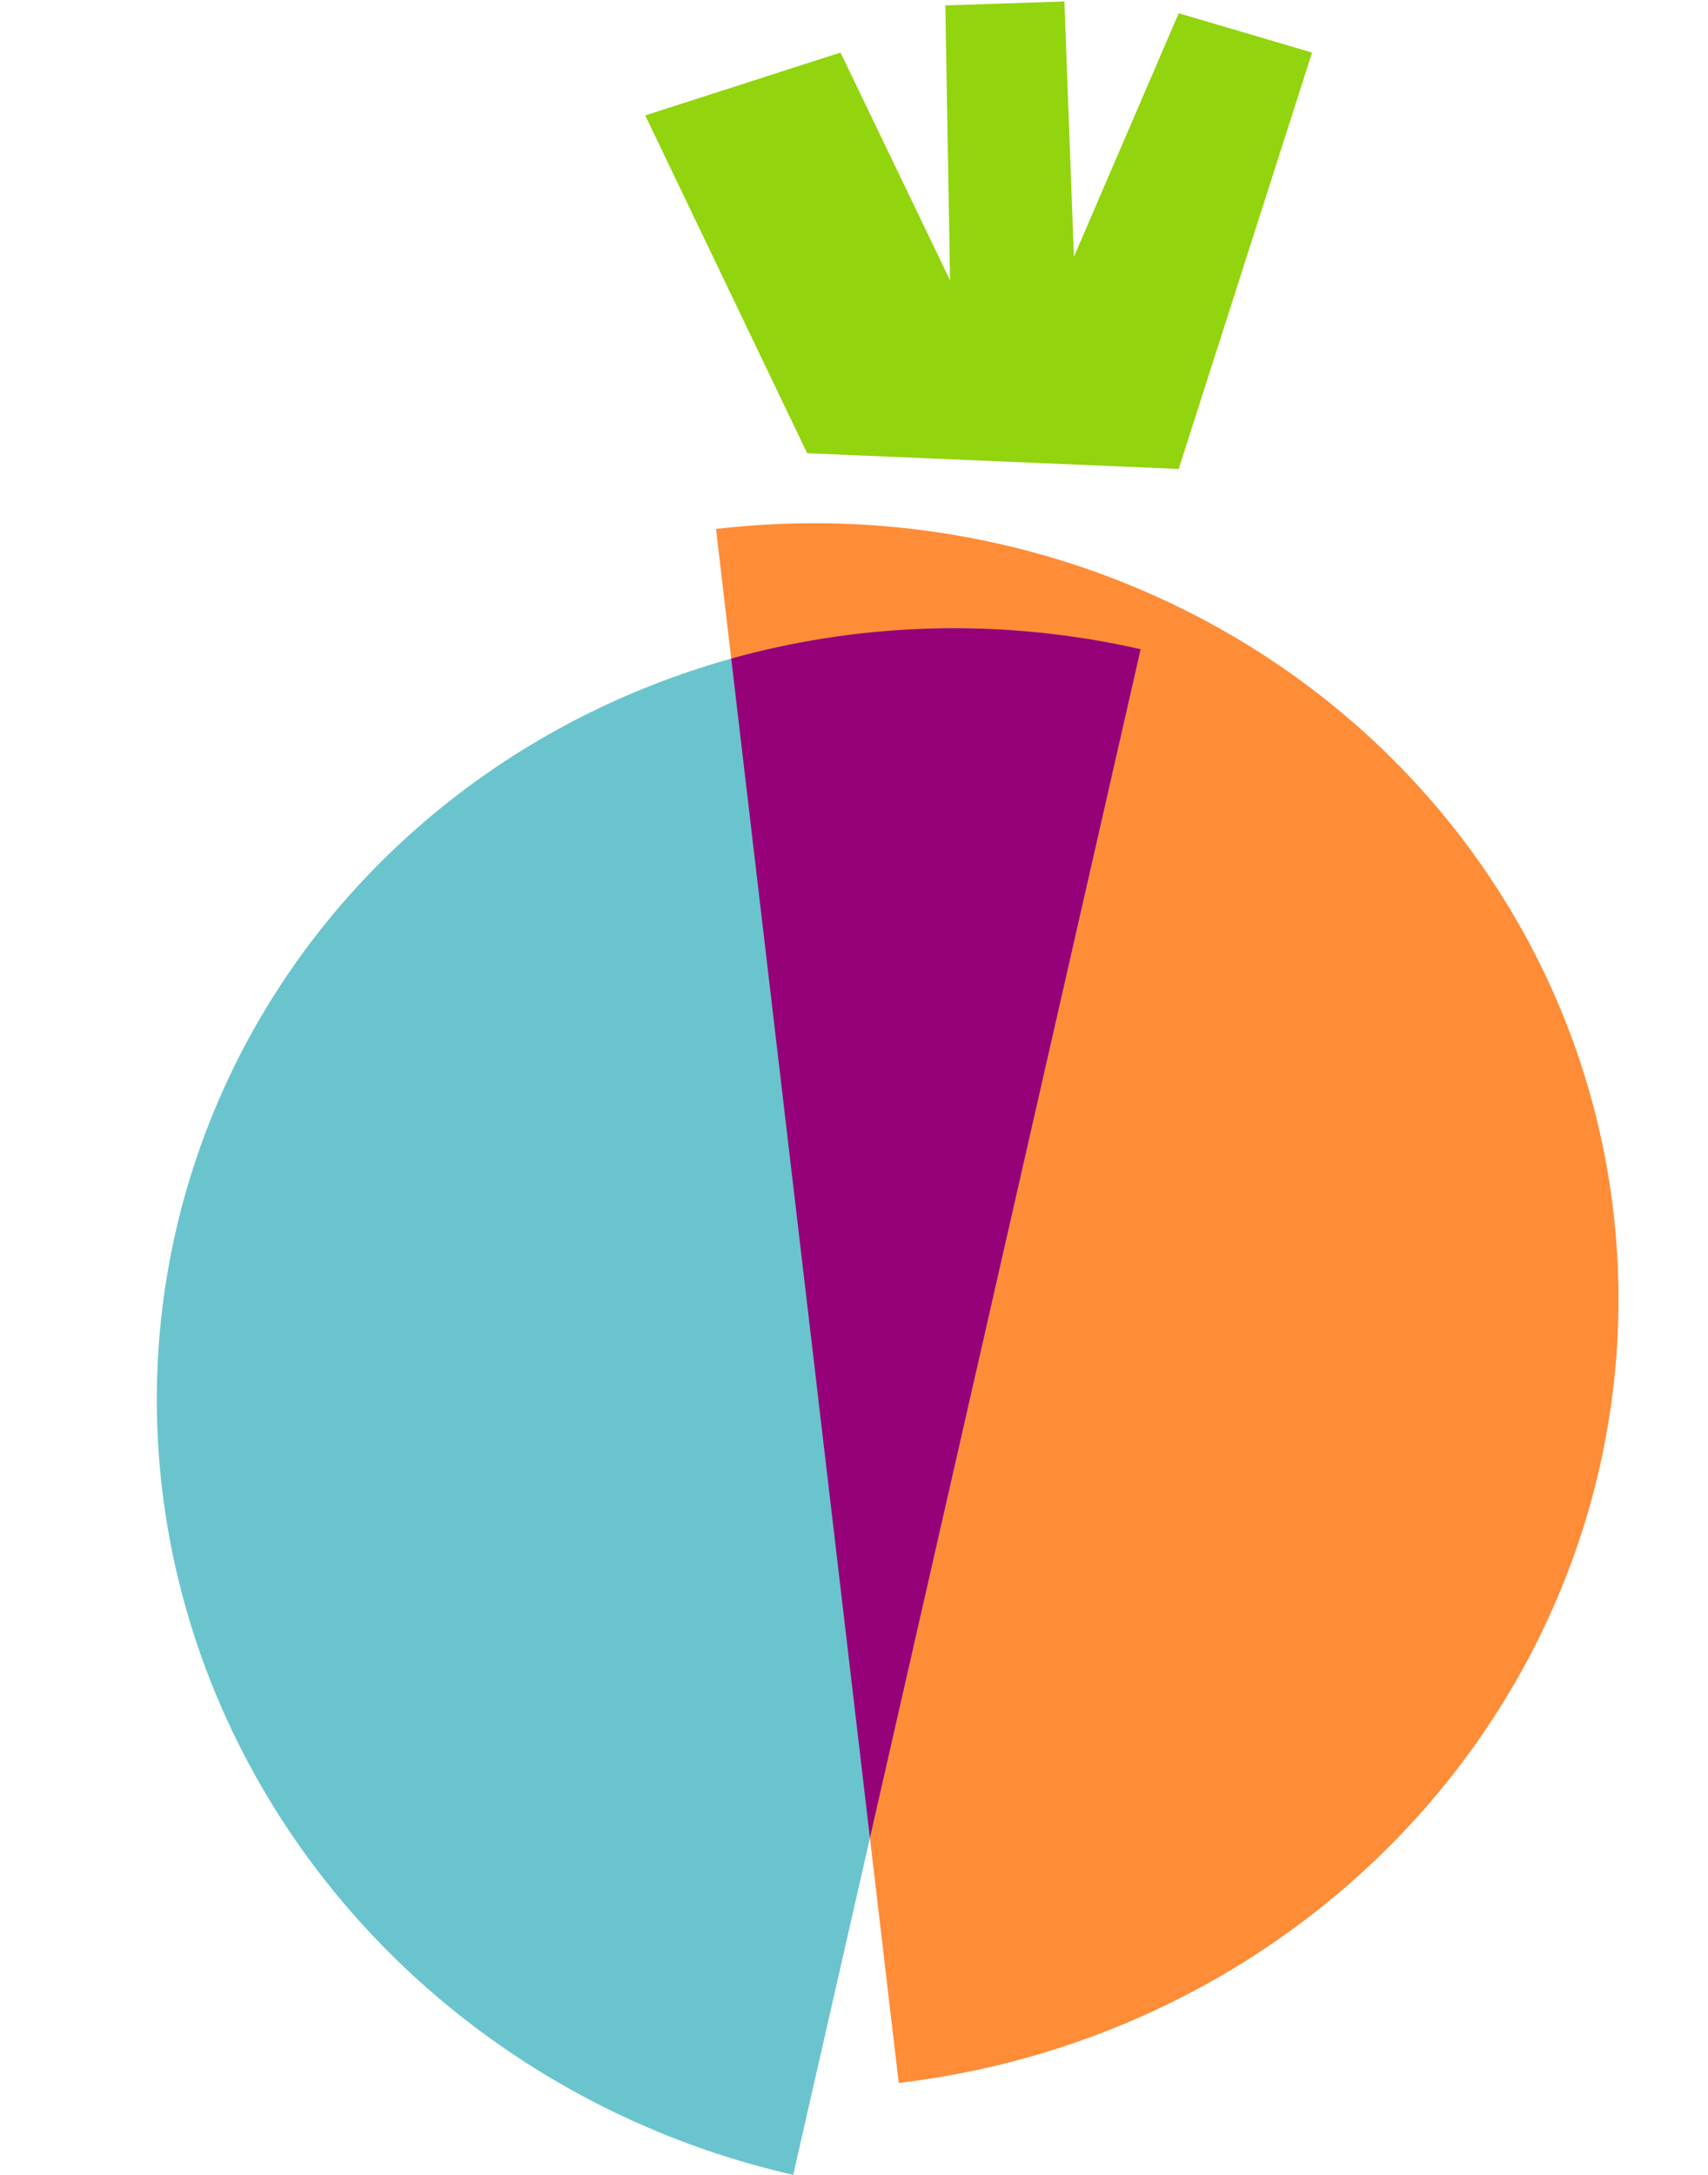
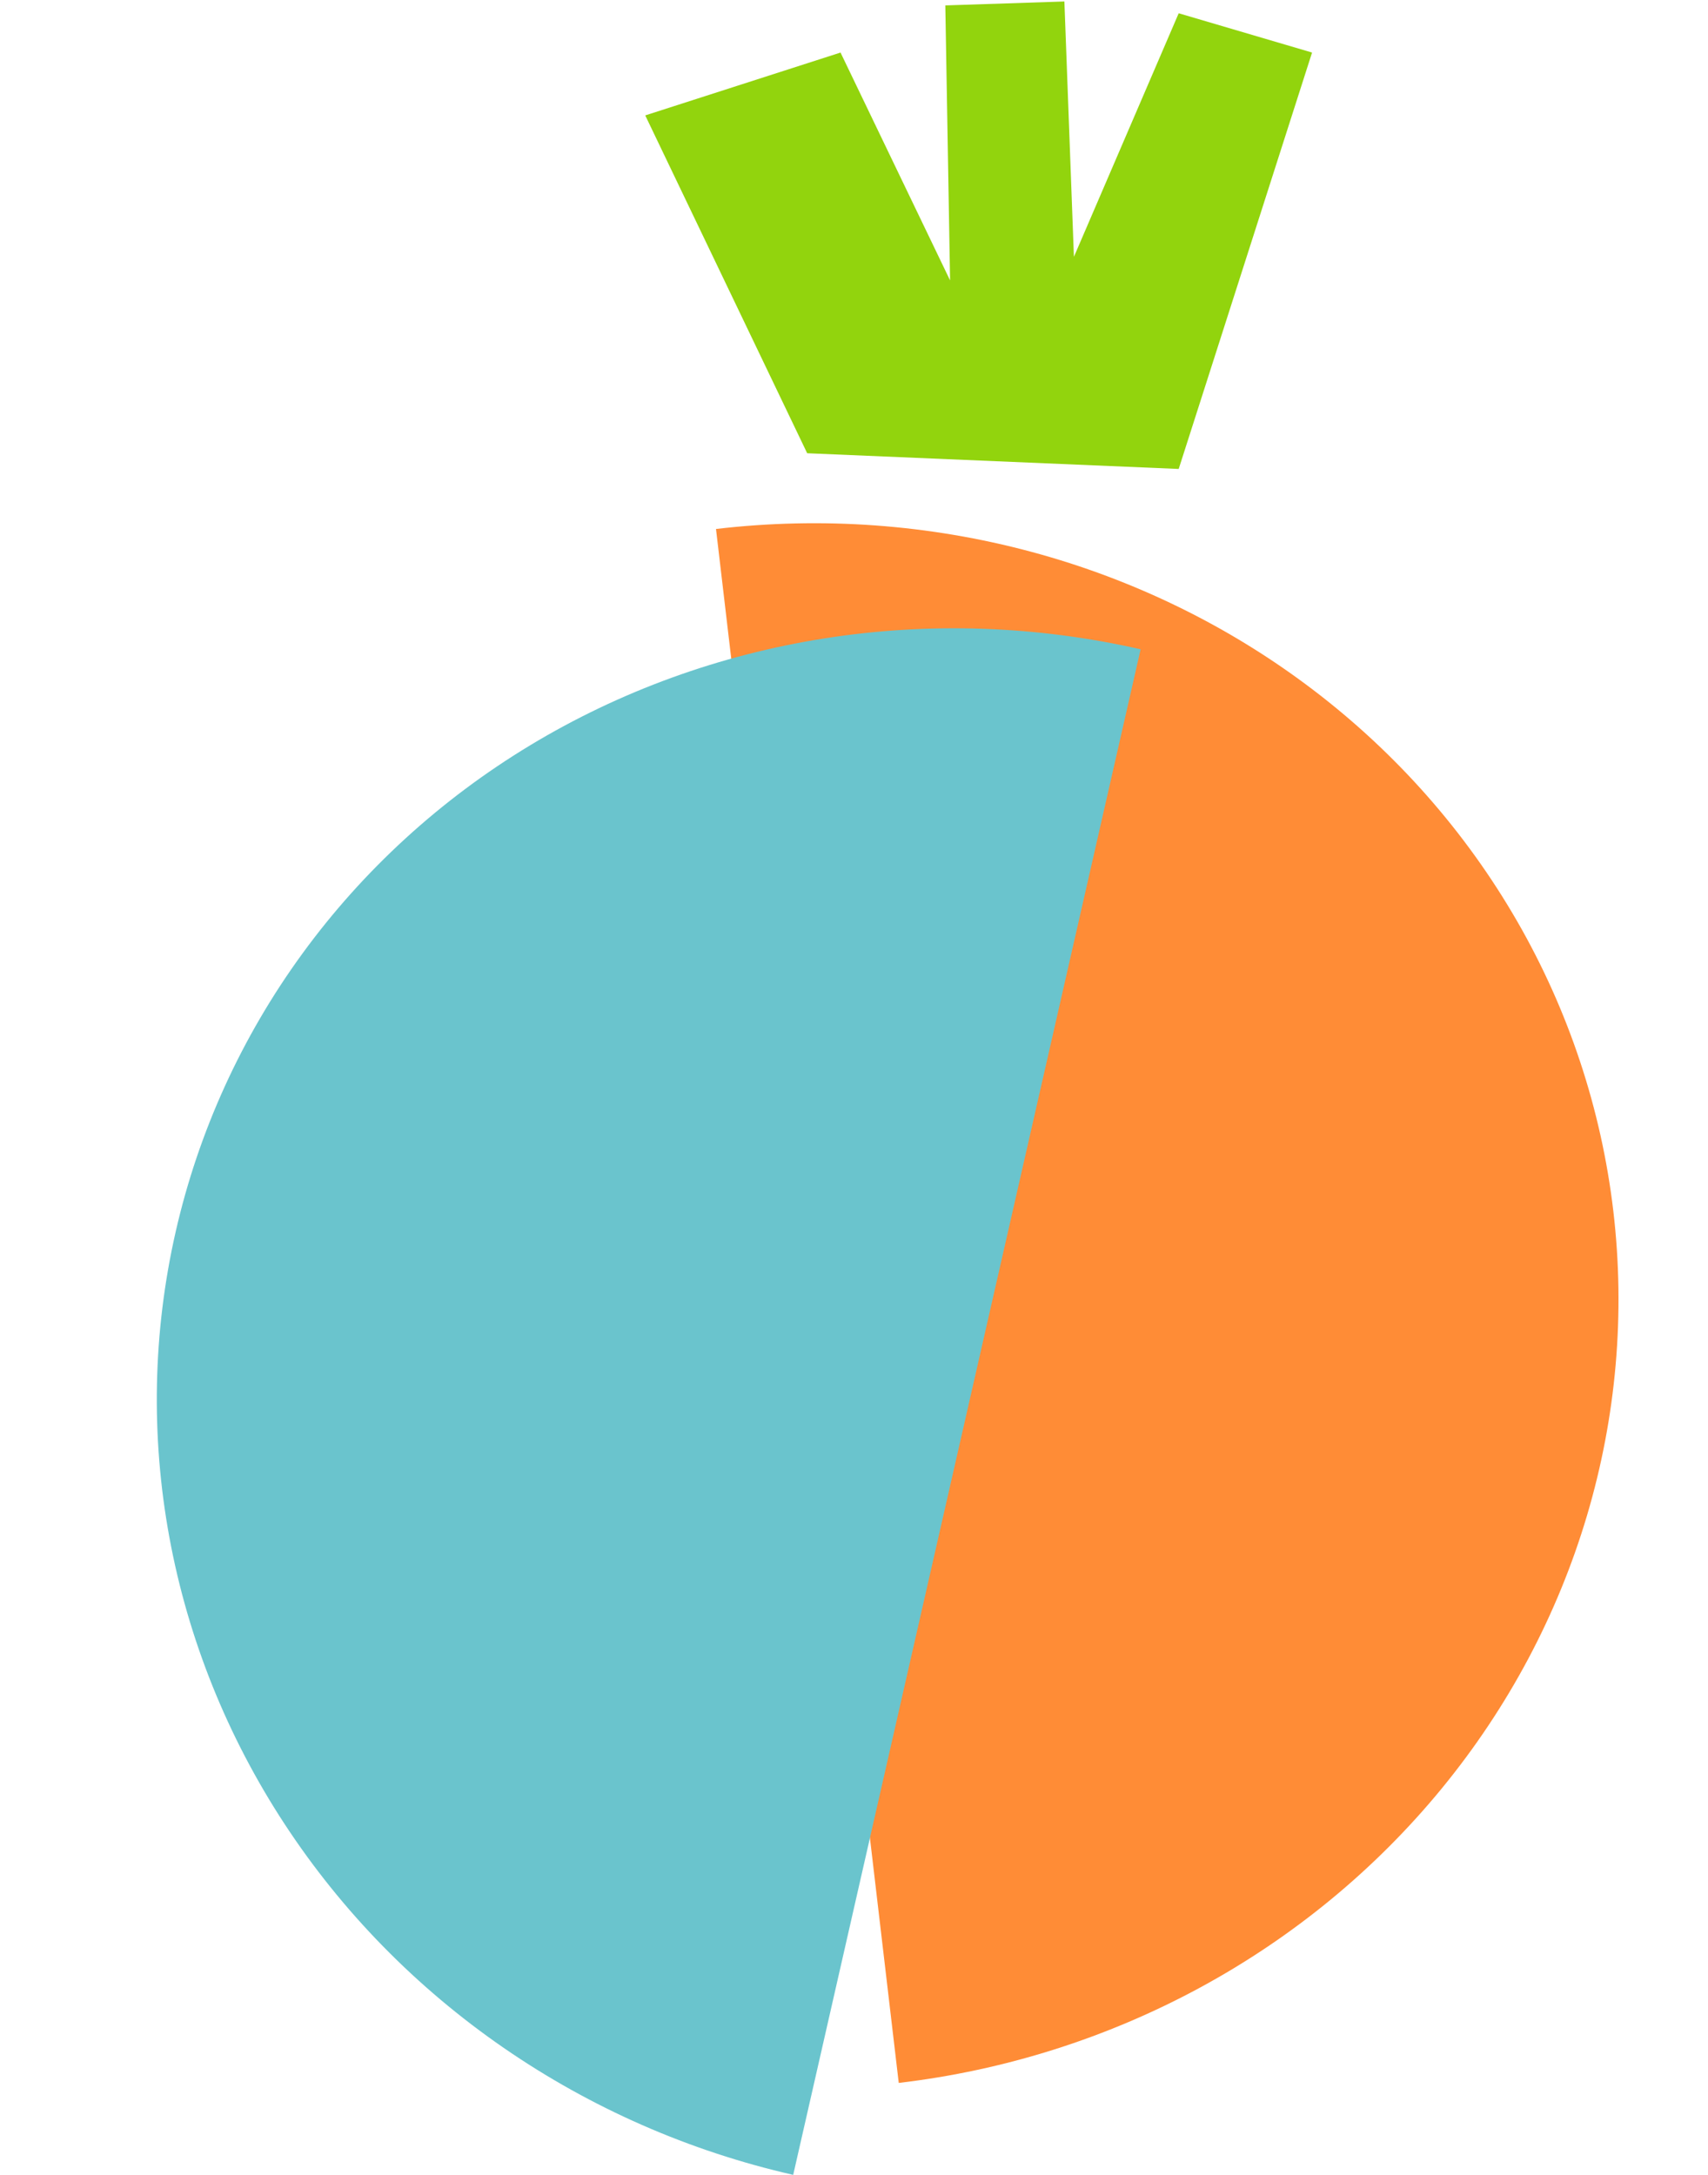
<svg xmlns="http://www.w3.org/2000/svg" width="278" height="354" viewBox="0 0 278 354" fill="none">
  <g style="mix-blend-mode:plus-darker">
    <path d="M116.538 86.085C133.765 84.059 151.208 85.323 167.872 89.805C184.535 94.287 200.092 101.9 213.654 112.208C227.216 122.516 238.518 135.318 246.915 149.883C255.312 164.449 260.639 180.491 262.592 197.096C264.545 213.7 263.086 230.541 258.298 246.657C253.51 262.772 245.486 277.848 234.686 291.021C223.886 304.195 210.52 315.21 195.351 323.436C180.183 331.662 163.509 336.939 146.282 338.965L131.41 212.525L116.538 86.085Z" fill="#FF8C36" />
  </g>
  <g style="mix-blend-mode:plus-darker">
    <path d="M129.104 353.928C112.191 350.076 96.175 343.05 81.971 333.253C67.767 323.456 55.652 311.079 46.318 296.828C36.985 282.577 30.615 266.732 27.573 250.198C24.531 233.663 24.877 216.763 28.59 200.461C32.303 184.16 39.31 168.777 49.213 155.191C59.116 141.605 71.719 130.081 86.303 121.278C100.888 112.475 117.168 106.565 134.214 103.886C151.26 101.207 168.739 101.811 185.651 105.663L157.378 229.795L129.104 353.928Z" fill="#6AC4CD" />
  </g>
-   <path fill-rule="evenodd" clip-rule="evenodd" d="M119.018 107.175C123.997 105.788 129.071 104.685 134.214 103.877C151.26 101.198 168.738 101.801 185.651 105.653L157.377 229.786L141.592 299.091L131.41 212.526L119.018 107.175Z" fill="#960078" />
  <path d="M105.022 18.78L131.38 73.759L191.849 76.315L213.556 8.552L191.849 2.159L174.794 41.794L173.244 0.241L153.863 0.881L154.638 45.63L136.807 8.552L105.022 18.78Z" fill="#92D40D" />
</svg>